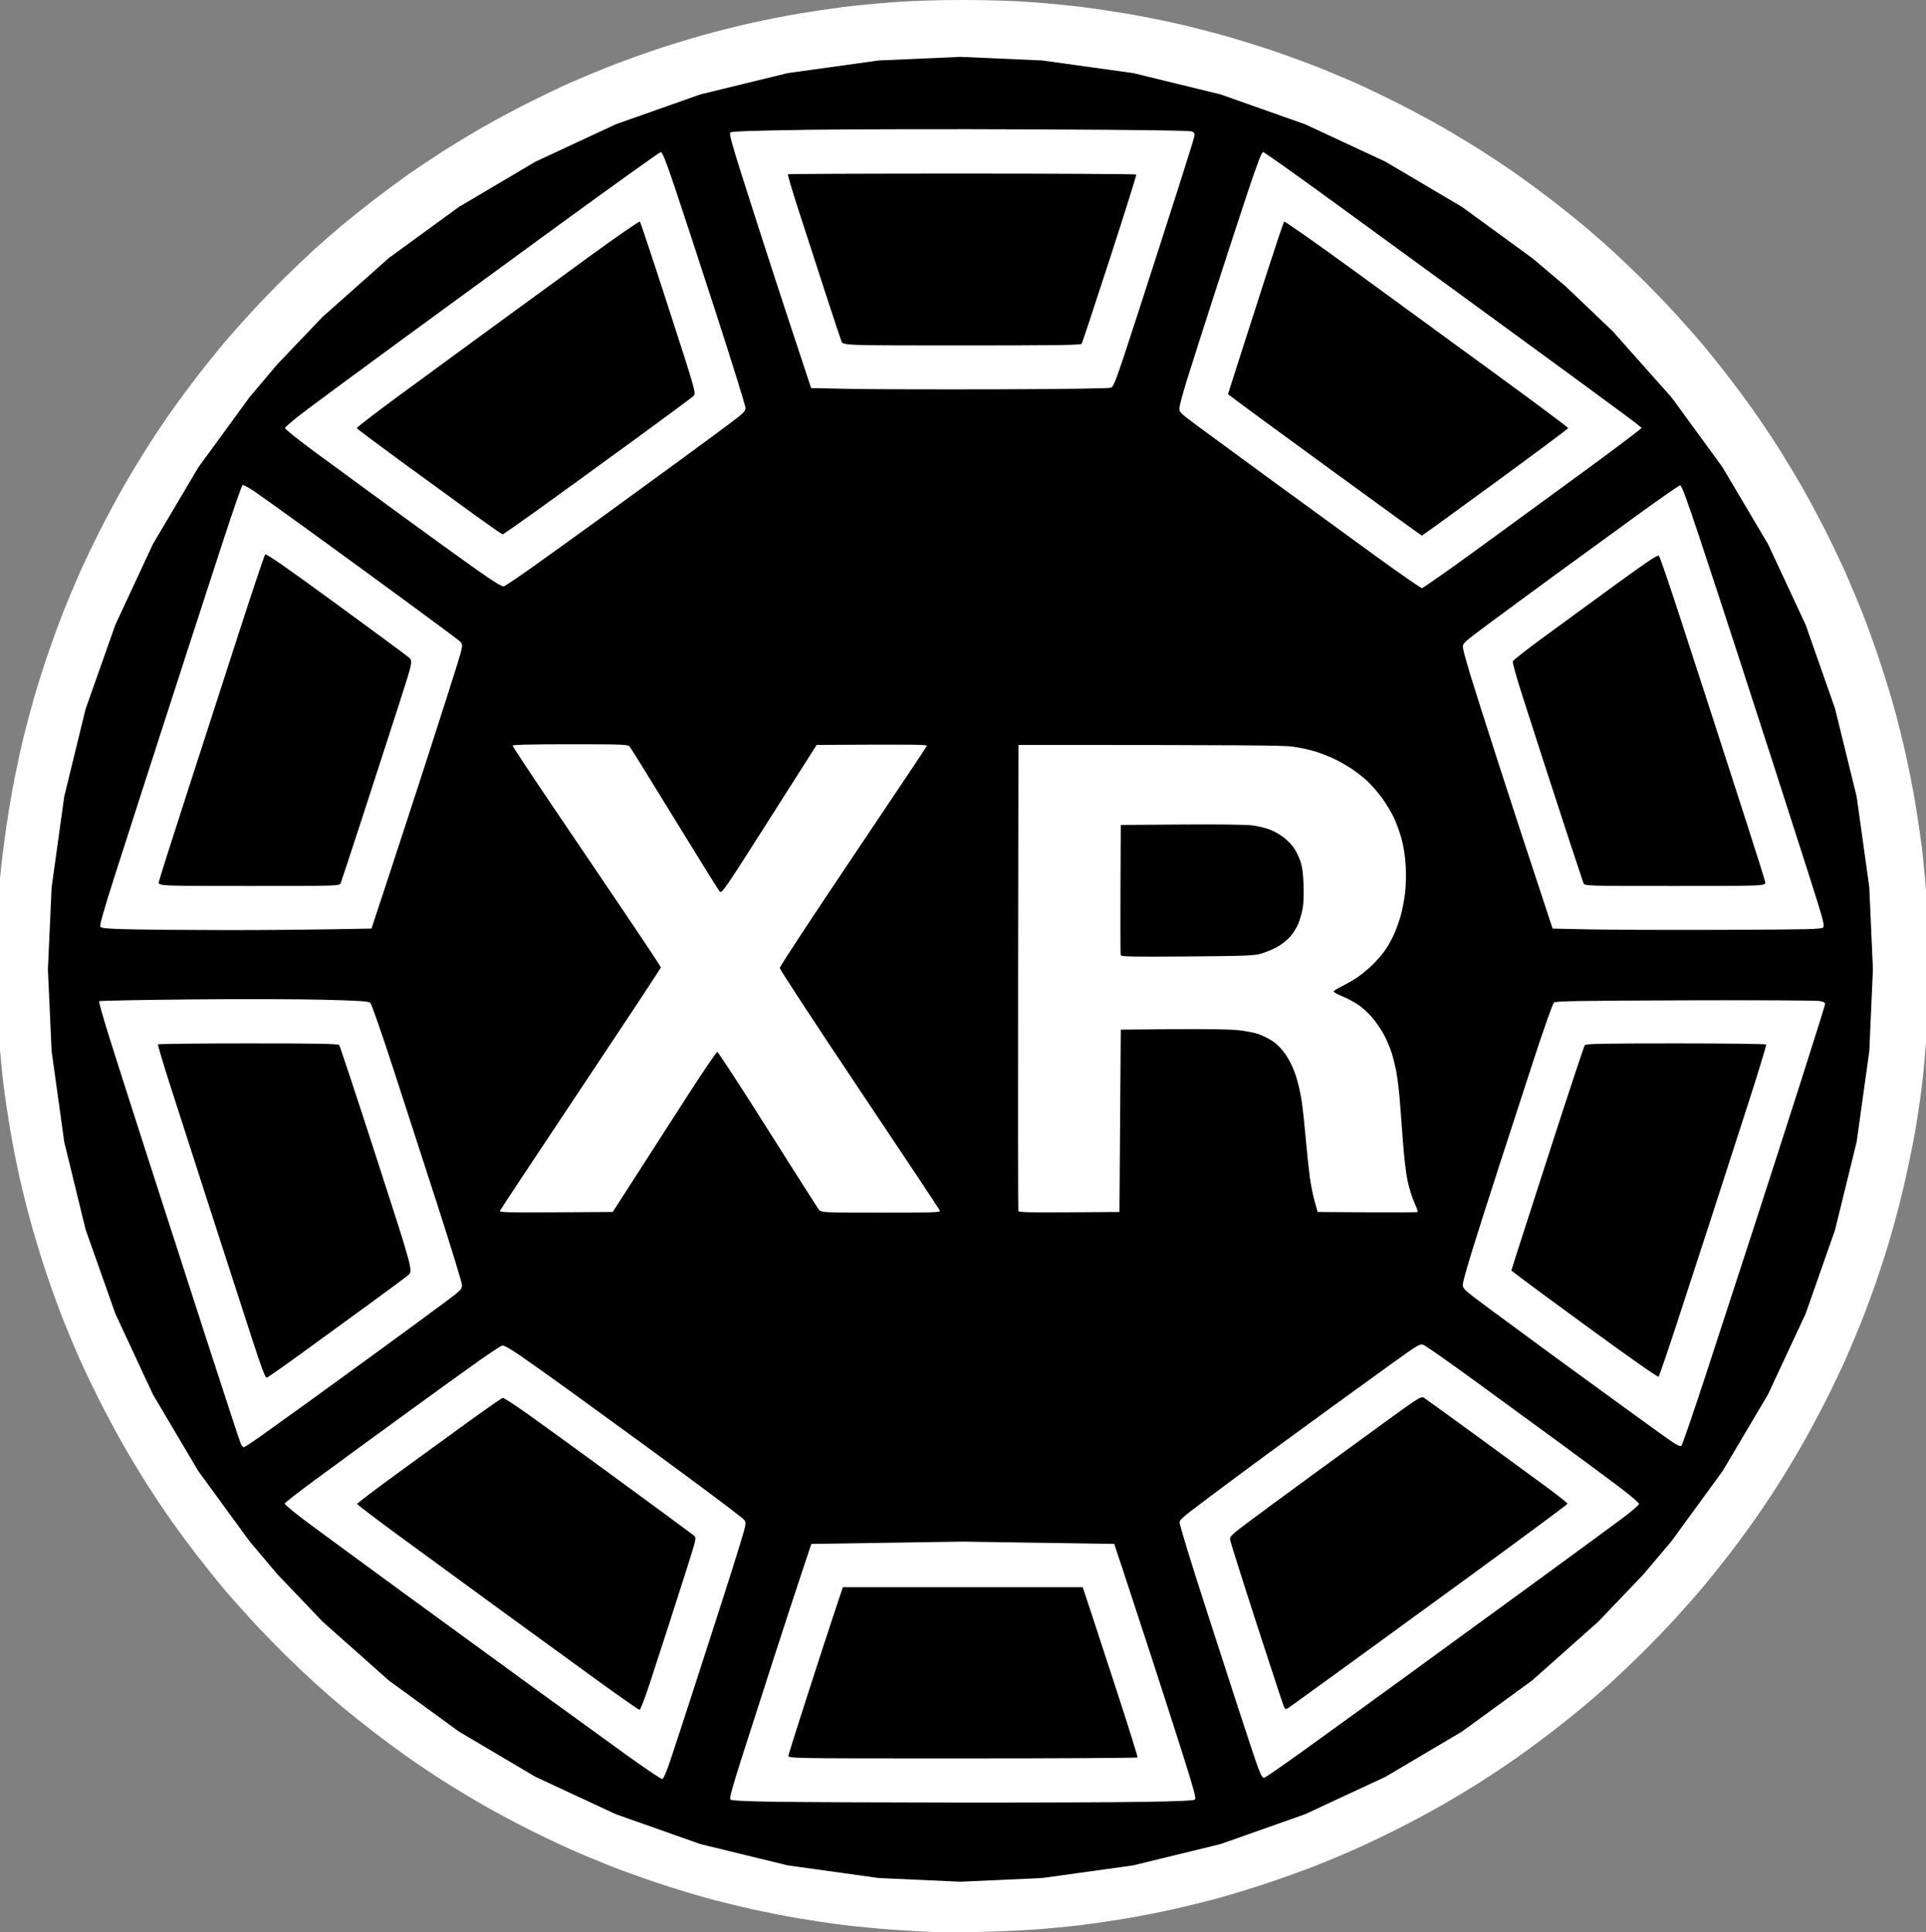
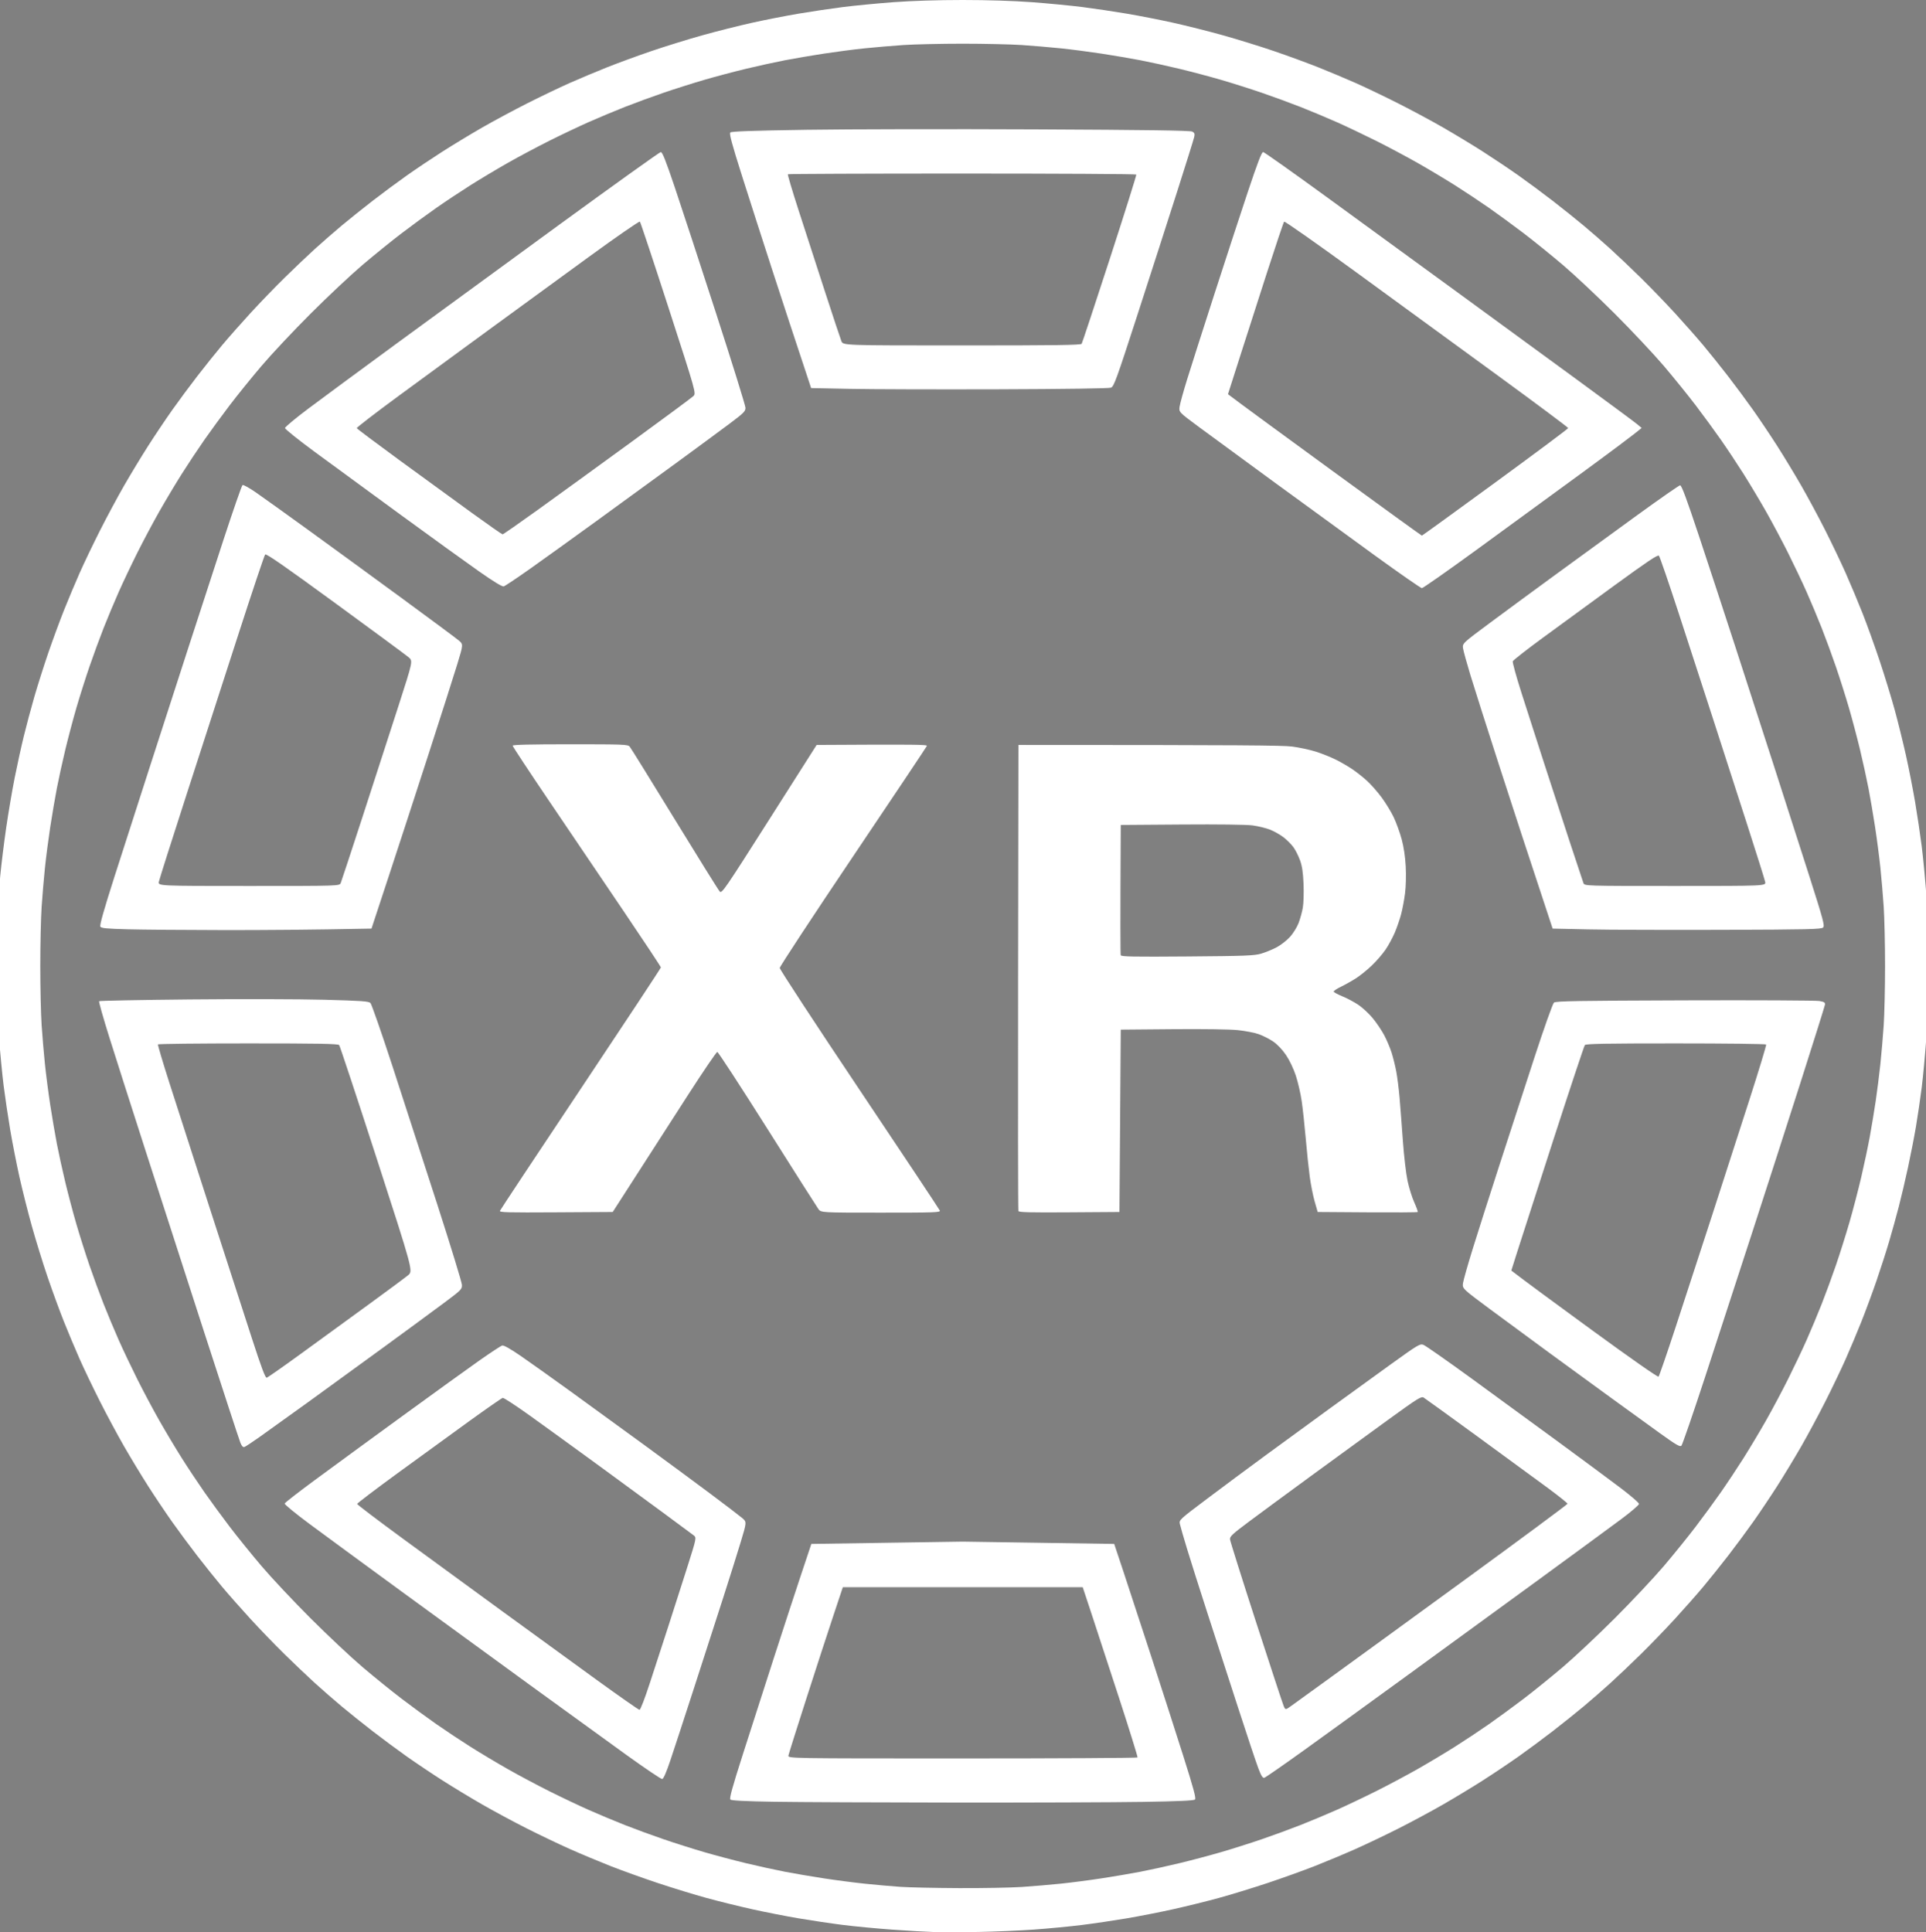
<svg xmlns="http://www.w3.org/2000/svg" width="302" height="303" viewBox="0 0 302 303">
  <rect x="0" y="0" width="302" height="303" fill="#808080" stroke="none" />
-   <path id="disc" fill="#000000" fill-rule="evenodd" stroke="#ffffff" stroke-width="6.92" stroke-linecap="round" d="M 163.734 6.031 L 178.344 8.062 L 192.375 11.484 L 205.953 16.281 L 218.875 22.297 L 231.156 29.562 L 242.469 37.812 L 247.812 42.328 L 255.391 49.562 L 264.844 60.203 L 273 71.391 L 280.297 83.719 L 286.344 96.688 L 291.062 110.141 L 294.531 124.281 L 296.562 138.859 L 297.141 152 L 296.562 165.125 L 294.531 179.703 L 291.062 193.844 L 286.344 207.297 L 280.297 220.266 L 273.031 232.547 L 264.781 243.859 L 260.266 249.203 L 253.031 256.781 L 242.391 266.234 L 231.156 274.422 L 218.875 281.688 L 205.953 287.703 L 192.375 292.5 L 178.344 295.922 L 163.734 297.953 L 150.594 298.547 L 137.469 297.953 L 122.859 295.922 L 108.828 292.5 L 95.25 287.703 L 82.328 281.688 L 70.047 274.422 L 58.812 266.234 L 48.172 256.781 L 40.938 249.203 L 36.422 243.859 L 28.172 232.547 L 20.906 220.266 L 14.891 207.344 L 10.094 193.766 L 6.672 179.734 L 4.641 165.125 L 4.047 152 L 4.641 138.859 L 6.672 124.25 L 10.094 110.219 L 14.891 96.641 L 20.906 83.719 L 28.203 71.391 L 36.422 60.125 L 40.938 54.781 L 48.172 47.203 L 58.812 37.75 L 70.047 29.562 L 82.328 22.297 L 95.25 16.281 L 108.828 11.484 L 122.859 8.062 L 137.469 6.031 L 150.594 5.453 Z" />
  <path id="XR" fill="#ffffff" fill-rule="evenodd" stroke="none" d="M 153.417 302.96 C 150.871 303.006 147.769 303.013 146.524 302.976 C 145.28 302.939 142.272 302.765 139.841 302.59 C 137.41 302.415 133.938 302.084 132.126 301.854 C 130.314 301.625 127.211 301.163 125.231 300.827 C 123.251 300.492 119.964 299.847 117.927 299.394 C 115.89 298.941 112.696 298.152 110.829 297.642 C 108.962 297.132 105.521 296.078 103.183 295.3 C 100.845 294.522 97.465 293.308 95.674 292.601 C 93.882 291.894 91.027 290.698 89.33 289.943 C 87.633 289.188 84.578 287.728 82.541 286.698 C 80.504 285.668 77.372 283.982 75.581 282.951 C 73.791 281.921 70.992 280.225 69.363 279.184 C 67.734 278.142 65.221 276.457 63.78 275.439 C 62.338 274.42 59.927 272.634 58.423 271.47 C 56.918 270.306 54.739 268.561 53.581 267.593 C 52.422 266.624 50.549 264.992 49.417 263.966 C 48.286 262.94 46.127 260.889 44.619 259.409 C 43.112 257.928 40.692 255.421 39.242 253.836 C 37.792 252.252 35.812 250.008 34.842 248.85 C 33.871 247.692 32.125 245.513 30.961 244.008 C 29.796 242.503 28.011 240.093 26.992 238.651 C 25.974 237.209 24.288 234.697 23.247 233.068 C 22.205 231.438 20.51 228.64 19.479 226.849 C 18.449 225.059 16.729 221.856 15.657 219.732 C 14.585 217.609 13.157 214.629 12.485 213.11 C 11.812 211.592 10.71 208.968 10.036 207.28 C 9.362 205.592 8.208 202.443 7.471 200.281 C 6.734 198.119 5.62 194.518 4.994 192.279 C 4.368 190.039 3.486 186.54 3.035 184.504 C 2.583 182.467 1.939 179.18 1.603 177.2 C 1.268 175.22 0.807 172.118 0.577 170.308 C 0.348 168.497 0.02 165.072 -0.152 162.696 C -0.323 160.319 -0.514 156.246 -0.576 153.643 C -0.638 151.041 -0.591 147.013 -0.473 144.694 C -0.354 142.374 -0.122 139.041 0.044 137.287 C 0.21 135.533 0.625 132.177 0.966 129.828 C 1.307 127.479 1.907 123.944 2.299 121.971 C 2.691 119.999 3.336 117.06 3.732 115.441 C 4.129 113.821 4.867 111.061 5.372 109.307 C 5.877 107.553 6.861 104.452 7.559 102.415 C 8.257 100.378 9.376 97.341 10.045 95.664 C 10.714 93.988 11.812 91.374 12.485 89.856 C 13.157 88.337 14.585 85.357 15.657 83.234 C 16.729 81.11 18.449 77.908 19.479 76.117 C 20.51 74.326 22.205 71.528 23.247 69.898 C 24.288 68.269 25.974 65.757 26.992 64.315 C 28.011 62.873 29.796 60.463 30.961 58.958 C 32.125 57.453 33.871 55.274 34.842 54.116 C 35.812 52.958 37.792 50.714 39.242 49.13 C 40.692 47.546 43.112 45.038 44.619 43.558 C 46.127 42.077 48.286 40.026 49.417 39 C 50.549 37.974 52.422 36.342 53.581 35.373 C 54.739 34.405 56.918 32.66 58.423 31.496 C 59.927 30.332 62.338 28.546 63.78 27.528 C 65.221 26.509 67.734 24.824 69.363 23.782 C 70.992 22.741 73.791 21.045 75.581 20.015 C 77.372 18.984 80.575 17.264 82.698 16.192 C 84.822 15.12 87.802 13.693 89.32 13.02 C 90.839 12.347 93.463 11.245 95.15 10.572 C 96.838 9.898 99.988 8.743 102.15 8.007 C 104.311 7.27 107.912 6.155 110.152 5.529 C 112.392 4.903 115.89 4.022 117.927 3.57 C 119.964 3.118 123.251 2.474 125.231 2.139 C 127.211 1.804 130.322 1.341 132.144 1.11 C 133.966 0.879 137.53 0.535 140.065 0.345 C 142.931 0.13 147.044 0 150.948 0 C 154.851 0 158.964 0.13 161.831 0.345 C 164.365 0.535 167.93 0.879 169.752 1.11 C 171.574 1.341 174.684 1.804 176.665 2.139 C 178.645 2.474 181.931 3.118 183.968 3.57 C 186.005 4.022 189.504 4.903 191.743 5.529 C 193.983 6.155 197.584 7.27 199.746 8.007 C 201.908 8.743 205.057 9.898 206.745 10.572 C 208.433 11.245 211.056 12.347 212.575 13.02 C 214.094 13.693 217.074 15.12 219.197 16.192 C 221.321 17.264 224.523 18.984 226.314 20.015 C 228.105 21.045 230.903 22.741 232.532 23.782 C 234.161 24.824 236.674 26.509 238.116 27.528 C 239.557 28.546 241.968 30.332 243.473 31.496 C 244.977 32.66 247.156 34.405 248.315 35.373 C 249.473 36.342 251.347 37.974 252.478 39 C 253.61 40.026 255.769 42.077 257.276 43.558 C 258.784 45.038 261.204 47.546 262.654 49.13 C 264.104 50.714 266.084 52.958 267.054 54.116 C 268.024 55.274 269.77 57.453 270.935 58.958 C 272.099 60.463 273.885 62.873 274.903 64.315 C 275.922 65.757 277.607 68.269 278.648 69.898 C 279.69 71.528 281.385 74.326 282.416 76.117 C 283.446 77.908 285.132 81.039 286.162 83.076 C 287.193 85.113 288.653 88.168 289.408 89.865 C 290.163 91.563 291.359 94.417 292.066 96.209 C 292.772 98.001 293.987 101.38 294.765 103.718 C 295.543 106.057 296.597 109.498 297.107 111.365 C 297.617 113.232 298.405 116.426 298.859 118.463 C 299.312 120.499 299.957 123.786 300.292 125.766 C 300.627 127.746 301.091 130.848 301.322 132.658 C 301.553 134.469 301.906 138.218 302.107 140.991 C 302.32 143.936 302.472 148.297 302.472 151.483 C 302.472 154.695 302.318 159.091 302.097 162.181 C 301.892 165.067 301.541 168.863 301.318 170.616 C 301.095 172.37 300.693 175.101 300.424 176.686 C 300.156 178.27 299.597 181.14 299.181 183.063 C 298.766 184.987 298.114 187.764 297.732 189.235 C 297.351 190.707 296.67 193.16 296.22 194.687 C 295.77 196.215 294.876 198.992 294.234 200.86 C 293.591 202.727 292.518 205.626 291.85 207.302 C 291.181 208.978 290.084 211.592 289.411 213.11 C 288.738 214.629 287.311 217.609 286.239 219.732 C 285.167 221.856 283.447 225.059 282.416 226.849 C 281.385 228.64 279.69 231.438 278.648 233.068 C 277.607 234.697 275.922 237.209 274.903 238.651 C 273.885 240.093 272.099 242.503 270.935 244.008 C 269.77 245.513 268.024 247.692 267.054 248.85 C 266.084 250.008 264.104 252.252 262.654 253.836 C 261.204 255.421 258.784 257.928 257.276 259.409 C 255.769 260.889 253.61 262.94 252.478 263.966 C 251.347 264.992 249.473 266.624 248.315 267.593 C 247.156 268.561 244.977 270.306 243.473 271.47 C 241.968 272.634 239.557 274.42 238.116 275.439 C 236.674 276.457 234.161 278.142 232.532 279.184 C 230.903 280.225 228.105 281.921 226.314 282.951 C 224.523 283.982 221.391 285.668 219.355 286.698 C 217.318 287.728 214.263 289.188 212.565 289.943 C 210.868 290.698 208.013 291.894 206.222 292.601 C 204.43 293.308 201.051 294.522 198.712 295.3 C 196.374 296.078 192.933 297.132 191.066 297.642 C 189.199 298.152 186.005 298.941 183.968 299.394 C 181.931 299.847 178.645 300.492 176.665 300.828 C 174.684 301.163 171.537 301.629 169.67 301.863 C 167.803 302.097 164.423 302.421 162.16 302.583 C 159.897 302.744 155.963 302.914 153.417 302.96 Z M 150.366 296.086 C 154.062 296.102 158.506 296.02 160.241 295.904 C 161.975 295.788 164.737 295.553 166.378 295.382 C 168.019 295.211 170.889 294.837 172.756 294.551 C 174.623 294.265 177.354 293.798 178.825 293.515 C 180.296 293.231 183.023 292.634 184.885 292.187 C 186.746 291.74 189.709 290.955 191.468 290.442 C 193.227 289.929 196.11 289.015 197.874 288.41 C 199.638 287.806 202.369 286.804 203.943 286.184 C 205.517 285.563 208.055 284.502 209.582 283.824 C 211.11 283.146 213.887 281.828 215.754 280.893 C 217.621 279.959 220.538 278.406 222.235 277.443 C 223.932 276.479 226.571 274.902 228.098 273.937 C 229.626 272.973 232.033 271.375 233.448 270.388 C 234.862 269.4 237.307 267.612 238.881 266.413 C 240.455 265.215 243.232 262.968 245.053 261.421 C 246.874 259.873 250.548 256.423 253.218 253.753 C 255.887 251.083 259.338 247.409 260.886 245.588 C 262.433 243.768 264.68 240.99 265.878 239.416 C 267.076 237.842 268.865 235.397 269.852 233.983 C 270.84 232.568 272.437 230.161 273.402 228.634 C 274.366 227.106 275.944 224.468 276.908 222.77 C 277.871 221.073 279.424 218.157 280.358 216.29 C 281.292 214.423 282.611 211.645 283.289 210.118 C 283.966 208.59 285.028 206.052 285.648 204.478 C 286.268 202.904 287.271 200.173 287.876 198.409 C 288.481 196.645 289.432 193.628 289.99 191.704 C 290.547 189.781 291.381 186.587 291.844 184.606 C 292.306 182.626 292.913 179.756 293.191 178.229 C 293.47 176.701 293.884 174.201 294.112 172.674 C 294.34 171.146 294.668 168.554 294.842 166.913 C 295.015 165.272 295.253 162.511 295.369 160.776 C 295.485 159.042 295.58 154.86 295.58 151.483 C 295.58 148.106 295.485 143.925 295.369 142.19 C 295.253 140.455 295.018 137.694 294.847 136.053 C 294.676 134.412 294.302 131.542 294.015 129.675 C 293.729 127.808 293.263 125.077 292.98 123.606 C 292.696 122.135 292.098 119.408 291.652 117.546 C 291.205 115.684 290.419 112.722 289.907 110.963 C 289.394 109.204 288.479 106.321 287.875 104.557 C 287.27 102.793 286.268 100.062 285.648 98.488 C 285.028 96.914 283.966 94.376 283.289 92.849 C 282.611 91.321 281.292 88.543 280.358 86.676 C 279.424 84.809 277.871 81.893 276.908 80.196 C 275.944 78.498 274.366 75.86 273.402 74.332 C 272.437 72.805 270.84 70.398 269.852 68.983 C 268.865 67.569 267.076 65.124 265.878 63.55 C 264.68 61.976 262.433 59.198 260.886 57.378 C 259.338 55.557 255.887 51.883 253.218 49.213 C 250.548 46.543 246.874 43.093 245.053 41.545 C 243.232 39.998 240.455 37.751 238.881 36.553 C 237.307 35.355 234.862 33.566 233.448 32.578 C 232.033 31.591 229.626 29.994 228.098 29.029 C 226.571 28.064 223.932 26.487 222.235 25.523 C 220.538 24.56 217.621 23.007 215.754 22.073 C 213.887 21.139 211.11 19.82 209.582 19.142 C 208.055 18.465 205.517 17.403 203.943 16.783 C 202.369 16.163 199.638 15.161 197.874 14.556 C 196.11 13.952 193.227 13.037 191.468 12.524 C 189.709 12.011 186.746 11.226 184.885 10.779 C 183.023 10.332 180.296 9.735 178.825 9.451 C 177.354 9.168 174.623 8.702 172.756 8.415 C 170.889 8.129 168.019 7.755 166.378 7.584 C 164.737 7.413 161.975 7.178 160.241 7.062 C 158.506 6.946 154.324 6.851 150.948 6.851 C 147.571 6.851 143.389 6.946 141.655 7.062 C 139.92 7.178 137.158 7.413 135.518 7.584 C 133.877 7.755 131.007 8.129 129.14 8.415 C 127.273 8.702 124.542 9.168 123.071 9.451 C 121.6 9.735 118.873 10.332 117.011 10.779 C 115.149 11.226 112.187 12.011 110.427 12.524 C 108.668 13.037 105.786 13.952 104.022 14.556 C 102.257 15.161 99.526 16.163 97.952 16.783 C 96.378 17.403 93.841 18.465 92.313 19.142 C 90.786 19.82 88.008 21.139 86.141 22.073 C 84.274 23.007 81.358 24.56 79.66 25.523 C 77.963 26.487 75.325 28.064 73.797 29.029 C 72.269 29.994 69.862 31.591 68.448 32.578 C 67.033 33.566 64.588 35.355 63.014 36.553 C 61.44 37.751 58.663 39.998 56.842 41.545 C 55.022 43.093 51.348 46.543 48.678 49.213 C 46.008 51.883 42.557 55.557 41.01 57.378 C 39.462 59.198 37.216 61.976 36.018 63.55 C 34.819 65.124 33.031 67.569 32.043 68.983 C 31.056 70.398 29.458 72.805 28.494 74.332 C 27.529 75.86 25.952 78.498 24.988 80.196 C 24.024 81.893 22.472 84.809 21.537 86.676 C 20.603 88.543 19.284 91.321 18.607 92.849 C 17.929 94.376 16.867 96.914 16.247 98.488 C 15.627 100.062 14.625 102.793 14.021 104.557 C 13.416 106.321 12.502 109.204 11.989 110.963 C 11.476 112.722 10.691 115.684 10.244 117.546 C 9.797 119.408 9.199 122.135 8.916 123.606 C 8.632 125.077 8.166 127.808 7.88 129.675 C 7.594 131.542 7.22 134.412 7.049 136.053 C 6.878 137.694 6.643 140.455 6.527 142.19 C 6.411 143.925 6.316 148.106 6.316 151.483 C 6.316 154.86 6.411 159.042 6.527 160.776 C 6.643 162.511 6.878 165.272 7.049 166.913 C 7.22 168.554 7.594 171.424 7.88 173.291 C 8.166 175.158 8.632 177.889 8.916 179.36 C 9.199 180.831 9.797 183.558 10.244 185.42 C 10.691 187.282 11.476 190.244 11.989 192.003 C 12.502 193.763 13.416 196.645 14.021 198.409 C 14.625 200.173 15.627 202.904 16.247 204.478 C 16.867 206.052 17.929 208.59 18.607 210.118 C 19.284 211.645 20.603 214.423 21.537 216.29 C 22.472 218.157 24.024 221.073 24.988 222.77 C 25.952 224.468 27.529 227.106 28.494 228.634 C 29.458 230.161 31.056 232.568 32.043 233.983 C 33.031 235.397 34.819 237.842 36.018 239.416 C 37.216 240.99 39.462 243.768 41.01 245.588 C 42.557 247.409 46.008 251.083 48.678 253.753 C 51.348 256.423 55.022 259.873 56.842 261.421 C 58.663 262.968 61.44 265.215 63.014 266.413 C 64.588 267.612 67.033 269.4 68.448 270.388 C 69.862 271.375 72.269 272.973 73.797 273.937 C 75.325 274.902 77.963 276.479 79.66 277.443 C 81.358 278.406 84.274 279.959 86.141 280.893 C 88.008 281.828 90.786 283.146 92.313 283.824 C 93.841 284.502 96.378 285.563 97.952 286.184 C 99.526 286.804 102.257 287.806 104.022 288.41 C 105.786 289.015 108.668 289.929 110.427 290.442 C 112.187 290.955 115.149 291.74 117.011 292.187 C 118.873 292.634 121.6 293.231 123.071 293.515 C 124.542 293.798 127.273 294.265 129.14 294.551 C 131.007 294.838 133.923 295.217 135.62 295.395 C 137.318 295.572 139.817 295.794 141.175 295.887 C 142.533 295.98 146.669 296.07 150.366 296.086 Z M 127.22 242.109 L 150.948 241.749 L 162.829 241.929 L 174.71 242.109 L 176.081 246.224 C 176.835 248.487 178.808 254.505 180.466 259.597 C 182.124 264.689 184.413 271.8 185.553 275.4 C 187.153 280.452 187.57 282 187.382 282.189 C 187.206 282.365 184.901 282.47 179.175 282.563 C 174.796 282.634 161.492 282.683 149.61 282.671 C 137.729 282.66 125.027 282.602 121.383 282.542 C 116.8 282.467 114.686 282.361 114.522 282.197 C 114.344 282.019 114.825 280.276 116.465 275.15 C 117.663 271.404 119.847 264.613 121.318 260.059 C 122.789 255.505 124.719 249.603 125.606 246.944 L 127.22 242.109 Z M 103.834 278.979 C 103.665 279.003 101.113 277.282 98.164 275.156 C 95.215 273.03 88.386 268.082 82.989 264.16 C 77.592 260.238 68.525 253.63 62.84 249.475 C 57.155 245.32 50.715 240.594 48.528 238.973 C 46.342 237.352 44.59 235.913 44.634 235.776 C 44.678 235.638 46.791 233.995 49.329 232.123 C 51.867 230.252 58.017 225.755 62.996 222.13 C 67.975 218.504 73.471 214.539 75.21 213.317 C 76.948 212.095 78.541 211.051 78.749 210.996 C 78.994 210.932 80.022 211.512 81.657 212.636 C 83.048 213.592 86.594 216.116 89.536 218.244 C 92.478 220.373 97.616 224.109 100.954 226.546 C 104.292 228.984 108.967 232.431 111.344 234.208 C 113.72 235.985 115.987 237.714 116.382 238.052 C 117.1 238.666 117.1 238.666 116.11 241.931 C 115.566 243.726 114.339 247.625 113.383 250.595 C 112.427 253.565 110.394 259.86 108.865 264.585 C 107.335 269.31 105.647 274.472 105.113 276.056 C 104.48 277.937 104.036 278.951 103.834 278.979 Z M 198.25 278.778 C 197.982 278.848 197.769 278.51 197.293 277.256 C 196.956 276.37 195.503 272.013 194.064 267.574 C 192.625 263.135 190.48 256.516 189.297 252.864 C 188.115 249.212 186.697 244.743 186.147 242.932 C 185.596 241.122 185.084 239.349 185.008 238.993 C 184.871 238.349 184.902 238.32 189.357 234.967 C 191.825 233.109 195.927 230.063 198.473 228.198 C 201.019 226.334 205.462 223.09 208.348 220.99 C 211.233 218.891 215.626 215.711 218.109 213.924 C 222.374 210.855 222.656 210.687 223.203 210.893 C 223.521 211.014 226.813 213.315 230.518 216.007 C 234.222 218.699 240.401 223.211 244.249 226.035 C 248.096 228.858 252.54 232.148 254.124 233.347 C 255.708 234.546 257.004 235.665 257.004 235.835 C 257.004 236.004 255.754 237.074 254.227 238.212 C 252.699 239.35 246.797 243.678 241.111 247.83 C 235.425 251.983 226.167 258.731 220.538 262.826 C 214.908 266.922 207.668 272.166 204.449 274.48 C 201.229 276.794 198.44 278.728 198.25 278.778 Z M 169.773 248.899 L 132.158 248.899 L 130.684 253.322 C 129.872 255.755 127.974 261.587 126.464 266.283 C 124.954 270.979 123.678 275.03 123.628 275.284 C 123.537 275.747 123.537 275.747 150.912 275.747 C 165.968 275.747 178.324 275.678 178.37 275.593 C 178.416 275.508 177.136 271.385 175.525 266.43 C 173.915 261.475 171.961 255.504 171.185 253.16 L 169.773 248.899 Z M 100.276 268.127 C 100.418 268.131 101.095 266.384 101.867 264.019 C 102.606 261.756 103.91 257.751 104.765 255.121 C 105.619 252.491 106.975 248.265 107.776 245.73 C 109.234 241.121 109.234 241.121 108.746 240.746 C 108.477 240.54 106.267 238.904 103.834 237.11 C 101.402 235.316 96.634 231.822 93.239 229.346 C 89.844 226.87 85.278 223.562 83.091 221.995 C 80.904 220.428 78.986 219.174 78.828 219.209 C 78.671 219.244 76.34 220.863 73.649 222.807 C 70.958 224.75 65.886 228.435 62.379 230.994 C 58.871 233.554 56.001 235.734 56.001 235.839 C 56.001 235.944 59.221 238.39 63.157 241.273 C 67.092 244.156 74.032 249.227 78.579 252.542 C 83.126 255.856 89.813 260.717 93.437 263.343 C 97.062 265.97 100.14 268.122 100.276 268.127 Z M 202.533 267.462 C 203.072 267.071 205.874 265.045 208.759 262.96 C 211.645 260.875 221.157 253.953 229.899 247.579 C 238.64 241.205 245.792 235.908 245.792 235.807 C 245.792 235.706 244.38 234.579 242.654 233.302 C 240.929 232.026 235.952 228.383 231.596 225.208 C 227.24 222.033 223.482 219.317 223.247 219.172 C 222.855 218.931 222.368 219.234 217.589 222.697 C 214.713 224.782 209.305 228.721 205.57 231.452 C 201.836 234.182 197.439 237.42 195.798 238.646 C 193.207 240.582 192.822 240.944 192.867 241.398 C 192.896 241.686 194.734 247.518 196.95 254.359 C 199.167 261.2 201.11 267.107 201.267 267.486 C 201.554 268.174 201.554 268.174 202.533 267.462 Z M 38.345 226.899 C 38.11 226.989 37.932 226.815 37.706 226.274 C 37.534 225.862 34.938 217.938 31.937 208.666 C 28.936 199.393 24.771 186.499 22.683 180.012 C 20.594 173.525 18.102 165.725 17.146 162.679 C 16.19 159.633 15.469 157.078 15.542 157.001 C 15.616 156.925 22.019 156.8 29.77 156.725 C 37.521 156.65 46.99 156.672 50.811 156.774 C 56.709 156.932 57.81 157.01 58.086 157.286 C 58.265 157.465 59.828 161.95 61.558 167.252 C 63.288 172.554 66.436 182.261 68.553 188.824 C 70.671 195.387 72.416 201.081 72.431 201.477 C 72.459 202.171 72.36 202.271 69.682 204.27 C 68.155 205.41 63.942 208.506 60.321 211.151 C 56.7 213.796 51.238 217.765 48.183 219.971 C 45.128 222.178 41.738 224.611 40.649 225.379 C 39.561 226.146 38.524 226.831 38.345 226.899 Z M 263.65 226.706 C 263.425 226.93 262.848 226.596 260.294 224.761 C 258.598 223.543 255.127 221.03 252.581 219.177 C 250.035 217.324 245.73 214.185 243.014 212.202 C 240.299 210.218 236.098 207.125 233.679 205.33 C 229.281 202.065 229.281 202.065 229.402 201.205 C 229.468 200.732 230.17 198.262 230.961 195.716 C 231.752 193.17 233.606 187.36 235.081 182.805 C 236.556 178.25 239.013 170.694 240.541 166.013 C 242.103 161.228 243.469 157.378 243.662 157.219 C 243.945 156.983 247.412 156.924 264.185 156.868 C 275.285 156.832 284.784 156.878 285.293 156.971 C 286.059 157.112 286.208 157.212 286.156 157.552 C 286.121 157.779 284.436 163.148 282.412 169.485 C 280.388 175.822 276.966 186.445 274.807 193.092 C 272.649 199.739 269.316 209.96 267.402 215.806 C 265.487 221.651 263.799 226.556 263.65 226.706 Z M 41.816 216.045 C 41.977 216.01 44.375 214.333 47.144 212.318 C 49.913 210.303 54.659 206.85 57.69 204.644 C 60.721 202.438 63.557 200.337 63.992 199.975 C 64.782 199.317 64.782 199.317 59.087 181.726 C 55.955 172.051 53.297 164.02 53.18 163.879 C 53.014 163.677 49.906 163.621 38.912 163.621 C 31.181 163.621 24.817 163.691 24.769 163.776 C 24.721 163.861 25.51 166.522 26.522 169.691 C 27.534 172.859 30.39 181.724 32.869 189.391 C 35.348 197.057 38.309 206.205 39.449 209.72 C 40.983 214.448 41.599 216.093 41.816 216.045 Z M 236.978 199.24 C 238.899 200.734 244.052 204.521 249.668 208.619 C 255.769 213.07 259.954 215.994 260.065 215.883 C 260.168 215.78 261.386 212.242 262.772 208.021 C 264.158 203.799 266.696 196.018 268.411 190.73 C 270.125 185.442 272.769 177.255 274.285 172.538 C 275.802 167.82 276.996 163.884 276.938 163.791 C 276.88 163.698 270.508 163.621 262.778 163.621 C 251.784 163.621 248.676 163.677 248.51 163.879 C 248.393 164.02 246.169 170.709 243.568 178.743 C 240.968 186.777 238.421 194.675 237.909 196.295 L 236.978 199.24 Z M 128.051 116.817 C 143.757 116.72 145.419 116.76 145.337 116.974 C 145.281 117.119 140.069 124.92 133.753 134.309 C 127.438 143.698 122.268 151.565 122.265 151.792 C 122.263 152.018 127.882 160.597 134.752 170.857 C 141.623 181.117 147.301 189.657 147.369 189.836 C 147.482 190.13 146.581 190.161 138.117 190.161 C 128.741 190.161 128.741 190.161 128.326 189.596 C 128.098 189.284 124.493 183.614 120.315 176.994 C 116.137 170.375 112.608 164.959 112.473 164.959 C 112.337 164.959 110.246 168.037 107.824 171.799 C 105.403 175.561 101.769 181.209 99.749 184.349 L 96.076 190.058 L 87.177 190.112 C 79.589 190.158 78.294 190.123 78.389 189.876 C 78.45 189.716 84.154 181.106 91.064 170.741 C 97.975 160.376 103.629 151.811 103.629 151.708 C 103.629 151.604 100.992 147.621 97.769 142.858 C 94.546 138.094 89.315 130.361 86.145 125.673 C 82.974 120.985 80.381 117.051 80.381 116.931 C 80.381 116.782 83.195 116.714 89.401 116.714 C 97.737 116.714 98.445 116.741 98.732 117.074 C 98.903 117.272 102.074 122.387 105.779 128.441 C 109.484 134.494 112.671 139.61 112.861 139.808 C 113.187 140.147 113.629 139.504 120.629 128.492 L 128.051 116.817 Z M 159.691 116.817 C 195.198 116.817 201.16 116.884 202.618 117.071 C 203.71 117.211 205.377 117.569 206.322 117.867 C 207.266 118.165 208.687 118.734 209.479 119.132 C 210.272 119.53 211.429 120.201 212.051 120.624 C 212.673 121.046 213.686 121.844 214.301 122.396 C 214.915 122.948 215.956 124.124 216.613 125.009 C 217.269 125.894 218.134 127.308 218.535 128.152 C 218.935 128.996 219.495 130.54 219.778 131.584 C 220.113 132.819 220.337 134.317 220.42 135.873 C 220.494 137.278 220.449 139.025 220.311 140.105 C 220.181 141.117 219.905 142.586 219.697 143.37 C 219.489 144.155 219.044 145.446 218.708 146.241 C 218.372 147.035 217.72 148.239 217.259 148.915 C 216.797 149.592 215.828 150.713 215.104 151.405 C 214.38 152.098 213.266 152.998 212.628 153.406 C 211.99 153.814 210.939 154.405 210.292 154.719 C 209.645 155.032 209.12 155.379 209.125 155.488 C 209.13 155.598 209.723 155.926 210.442 156.217 C 211.162 156.509 212.293 157.107 212.956 157.547 C 213.619 157.987 214.653 158.944 215.254 159.672 C 215.855 160.401 216.669 161.611 217.062 162.361 C 217.455 163.111 217.968 164.326 218.203 165.062 C 218.437 165.797 218.766 167.123 218.934 168.008 C 219.101 168.894 219.335 170.745 219.454 172.123 C 219.572 173.501 219.806 176.546 219.973 178.891 C 220.14 181.235 220.469 184.059 220.705 185.166 C 220.941 186.273 221.419 187.804 221.768 188.569 C 222.116 189.335 222.355 190.007 222.298 190.064 C 222.242 190.12 218.69 190.142 214.405 190.112 L 206.615 190.058 L 206.143 188.413 C 205.883 187.507 205.534 185.748 205.367 184.504 C 205.2 183.259 204.919 180.574 204.743 178.537 C 204.567 176.5 204.282 173.862 204.109 172.674 C 203.937 171.486 203.52 169.68 203.184 168.662 C 202.822 167.566 202.195 166.252 201.645 165.44 C 201.075 164.599 200.305 163.787 199.647 163.334 C 199.057 162.928 198.035 162.407 197.375 162.175 C 196.715 161.944 195.233 161.656 194.083 161.537 C 192.851 161.409 188.652 161.349 183.865 161.391 L 175.739 161.461 L 175.636 175.76 L 175.533 190.058 L 167.658 190.112 C 161.468 190.155 159.762 190.111 159.685 189.907 C 159.63 189.764 159.61 173.26 159.639 153.232 L 159.691 116.817 Z M 175.739 129.367 C 175.656 144.992 175.678 149.65 175.735 149.799 C 175.82 150.02 177.762 150.055 186.179 149.989 C 195.281 149.917 196.666 149.864 197.753 149.546 C 198.431 149.347 199.525 148.899 200.183 148.549 C 200.84 148.2 201.784 147.463 202.281 146.911 C 202.777 146.36 203.382 145.38 203.627 144.735 C 203.872 144.09 204.168 143.007 204.285 142.328 C 204.403 141.649 204.453 139.982 204.398 138.625 C 204.323 136.812 204.178 135.828 203.852 134.921 C 203.607 134.242 203.142 133.317 202.819 132.864 C 202.495 132.411 201.786 131.701 201.243 131.285 C 200.699 130.869 199.738 130.33 199.106 130.088 C 198.475 129.845 197.264 129.553 196.415 129.437 C 195.484 129.311 191.079 129.255 185.306 129.297 L 175.739 129.367 Z M 58.25 145.62 C 48.694 145.813 41.013 145.863 35.016 145.854 C 29.019 145.846 22.27 145.789 20.019 145.729 C 16.687 145.64 15.891 145.562 15.736 145.311 C 15.603 145.095 16.266 142.748 17.943 137.493 C 19.262 133.363 21.816 125.425 23.619 119.853 C 25.422 114.28 28.103 105.994 29.577 101.439 C 31.051 96.884 33.506 89.341 35.034 84.677 C 36.561 80.013 37.91 76.136 38.03 76.062 C 38.151 75.987 39.096 76.512 40.13 77.227 C 41.165 77.943 44.835 80.573 48.286 83.071 C 51.737 85.57 58.31 90.363 62.893 93.722 C 67.476 97.082 71.547 100.103 71.94 100.436 C 72.656 101.04 72.656 101.04 71.692 104.197 C 71.161 105.933 69.155 112.213 67.233 118.154 C 65.311 124.095 62.504 132.705 60.995 137.287 L 58.25 145.62 Z M 243.454 145.62 C 239.704 134.299 237.031 126.106 235.095 120.108 C 233.159 114.111 231.118 107.699 230.559 105.858 C 230 104.018 229.484 102.149 229.414 101.705 C 229.285 100.899 229.285 100.899 233.681 97.635 C 236.098 95.839 240.808 92.377 244.146 89.941 C 247.484 87.504 253.122 83.4 256.675 80.819 C 260.228 78.239 263.274 76.117 263.444 76.105 C 263.674 76.087 264.458 78.201 266.487 84.311 C 267.99 88.837 270.52 96.544 272.11 101.439 C 273.7 106.333 276.383 114.619 278.073 119.852 C 279.763 125.085 282.278 132.914 283.661 137.25 C 285.917 144.325 286.143 145.166 285.861 145.449 C 285.585 145.724 283.635 145.77 270.041 145.815 C 261.513 145.843 252.042 145.811 248.995 145.743 L 243.454 145.62 Z M 39.006 138.933 C 53.232 138.933 53.232 138.933 53.426 138.47 C 53.533 138.216 55.111 133.425 56.933 127.824 C 58.755 122.222 61.259 114.492 62.499 110.645 C 64.752 103.65 64.752 103.65 64.08 103.075 C 63.71 102.759 58.547 98.95 52.606 94.61 C 44.565 88.734 41.747 86.779 41.577 86.955 C 41.452 87.084 39.531 92.815 37.309 99.69 C 35.087 106.564 31.419 117.905 29.158 124.892 C 26.896 131.879 24.986 137.897 24.913 138.265 C 24.781 138.933 24.781 138.933 39.006 138.933 Z M 262.683 138.933 C 276.909 138.933 276.909 138.933 276.782 138.295 C 276.711 137.945 275.448 133.918 273.974 129.347 C 272.5 124.777 270.134 117.449 268.716 113.063 C 267.298 108.678 264.838 101.109 263.25 96.243 C 261.662 91.378 260.255 87.284 260.124 87.147 C 259.939 86.954 258.353 88.014 253.095 91.844 C 249.361 94.565 244.286 98.274 241.816 100.088 C 239.347 101.901 237.272 103.527 237.206 103.7 C 237.14 103.873 237.755 106.108 238.574 108.667 C 239.393 111.226 240.99 116.189 242.124 119.697 C 243.258 123.205 245.068 128.76 246.147 132.041 C 247.225 135.323 248.186 138.216 248.282 138.47 C 248.456 138.933 248.456 138.933 262.683 138.933 Z M 257.416 67.11 C 256.3 68.07 252.299 71.042 247.805 74.334 C 243.312 77.626 235.951 83 231.449 86.275 C 226.947 89.55 223.125 92.229 222.955 92.229 C 222.785 92.228 219.499 89.945 215.651 87.156 C 211.804 84.367 204.722 79.21 199.913 75.696 C 195.104 72.182 189.746 68.253 188.006 66.965 C 184.843 64.624 184.843 64.624 184.964 63.769 C 185.03 63.299 185.558 61.386 186.136 59.519 C 186.714 57.652 188.622 51.681 190.375 46.249 C 192.127 40.818 194.505 33.55 195.657 30.099 C 197.196 25.49 197.835 23.83 198.062 23.844 C 198.232 23.856 202.839 27.118 208.299 31.094 C 213.759 35.07 222.856 41.702 228.515 45.831 C 234.173 49.961 242.666 56.167 247.389 59.623 C 252.112 63.079 256.3 66.178 256.696 66.509 L 257.416 67.11 Z M 78.981 91.955 C 78.736 92.019 77.405 91.209 75.122 89.607 C 73.205 88.262 67.656 84.255 62.79 80.704 C 57.925 77.153 51.86 72.713 49.315 70.837 C 46.769 68.962 44.685 67.292 44.685 67.125 C 44.685 66.959 46.352 65.573 48.39 64.046 C 50.427 62.518 56.608 57.96 62.125 53.917 C 67.642 49.874 79.161 41.459 87.721 35.218 C 96.282 28.977 103.432 23.86 103.611 23.847 C 103.859 23.83 104.385 25.153 105.81 29.379 C 106.841 32.434 109.753 41.322 112.282 49.13 C 114.811 56.937 116.885 63.603 116.889 63.943 C 116.898 64.495 116.637 64.756 114.43 66.415 C 113.072 67.435 109.183 70.298 105.789 72.778 C 102.394 75.257 96.793 79.335 93.342 81.84 C 89.891 84.345 85.332 87.624 83.211 89.126 C 81.09 90.628 79.187 91.901 78.981 91.955 Z M 192.547 61.816 C 194.19 63.076 201.008 68.066 208.759 73.719 C 216.51 79.372 222.898 83.995 222.955 83.994 C 223.012 83.992 228.196 80.237 234.476 75.649 C 240.756 71.061 245.895 67.227 245.895 67.129 C 245.895 67.032 241.009 63.384 235.038 59.023 C 229.068 54.662 219.084 47.379 212.852 42.837 C 206.62 38.296 201.446 34.66 201.353 34.757 C 201.261 34.854 200.05 38.452 198.662 42.752 C 197.274 47.052 195.331 53.1 194.343 56.193 L 192.547 61.816 Z M 78.806 83.794 C 78.902 83.795 81.401 82.055 84.361 79.927 C 87.32 77.799 93.908 73.022 99 69.311 C 104.092 65.601 108.464 62.366 108.715 62.122 C 109.173 61.68 109.173 61.68 104.842 48.307 C 102.46 40.952 100.434 34.854 100.338 34.755 C 100.241 34.656 96.649 37.139 92.227 40.362 C 87.861 43.543 80.841 48.664 76.626 51.74 C 72.411 54.816 66.018 59.501 62.42 62.149 C 58.821 64.798 55.905 67.044 55.939 67.14 C 55.973 67.236 59.01 69.514 62.687 72.203 C 66.365 74.891 71.457 78.599 74.003 80.441 C 76.549 82.284 78.71 83.792 78.806 83.794 Z M 127.185 60.857 C 124.694 53.363 122.721 47.345 121.193 42.649 C 119.666 37.953 117.483 31.166 116.343 27.566 C 114.742 22.513 114.325 20.966 114.514 20.777 C 114.693 20.598 117.916 20.485 126.527 20.354 C 132.999 20.256 149.144 20.226 162.403 20.288 C 179.885 20.369 186.632 20.465 186.95 20.635 C 187.304 20.824 187.363 20.988 187.256 21.477 C 187.183 21.811 185.993 25.624 184.611 29.949 C 183.23 34.275 180.438 42.94 178.407 49.205 C 175.038 59.596 174.669 60.613 174.198 60.795 C 173.884 60.916 166.939 61.015 156.503 61.049 C 147.054 61.079 136.593 61.048 133.255 60.98 L 127.185 60.857 Z M 150.822 54.17 C 165.491 54.17 169.475 54.116 169.605 53.913 C 169.696 53.772 171.681 47.777 174.017 40.592 C 176.352 33.406 178.222 27.458 178.172 27.373 C 178.122 27.288 165.834 27.219 150.867 27.219 C 135.9 27.219 123.603 27.269 123.542 27.33 C 123.481 27.392 124.208 29.845 125.157 32.781 C 126.107 35.718 127.959 41.431 129.272 45.477 C 130.586 49.523 131.783 53.134 131.933 53.502 C 132.205 54.17 132.205 54.17 150.822 54.17 Z" />
</svg>